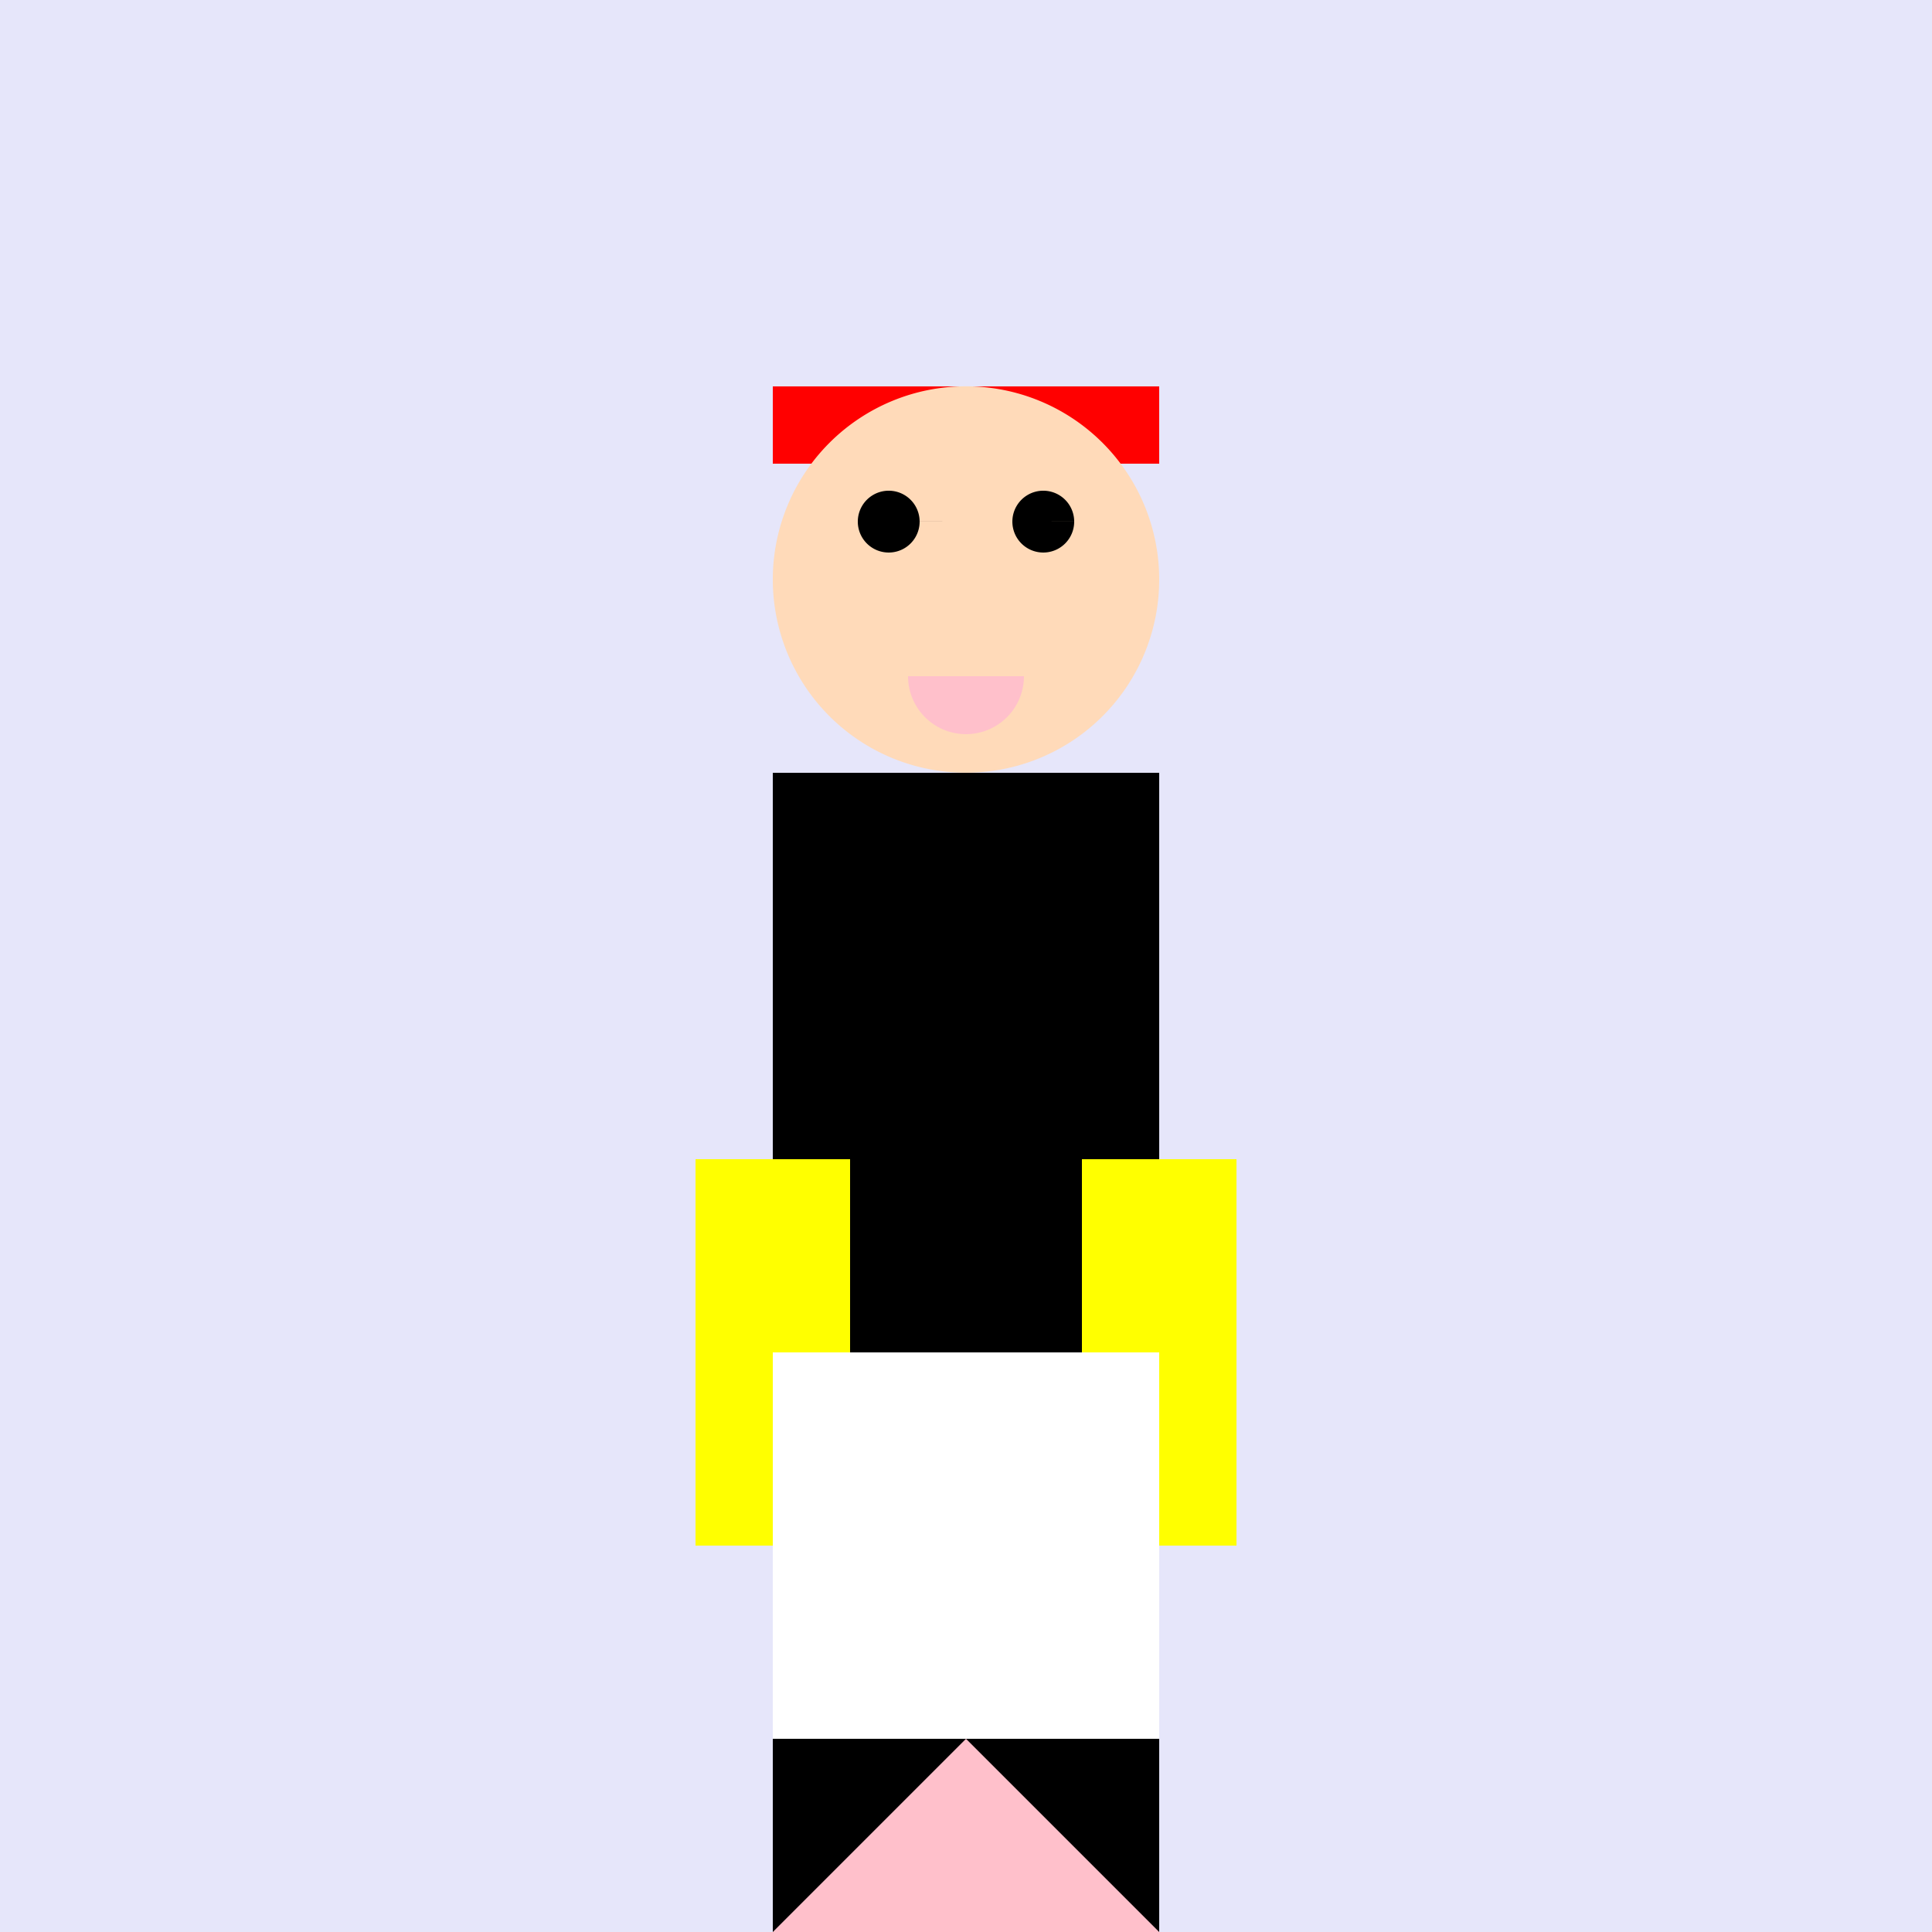
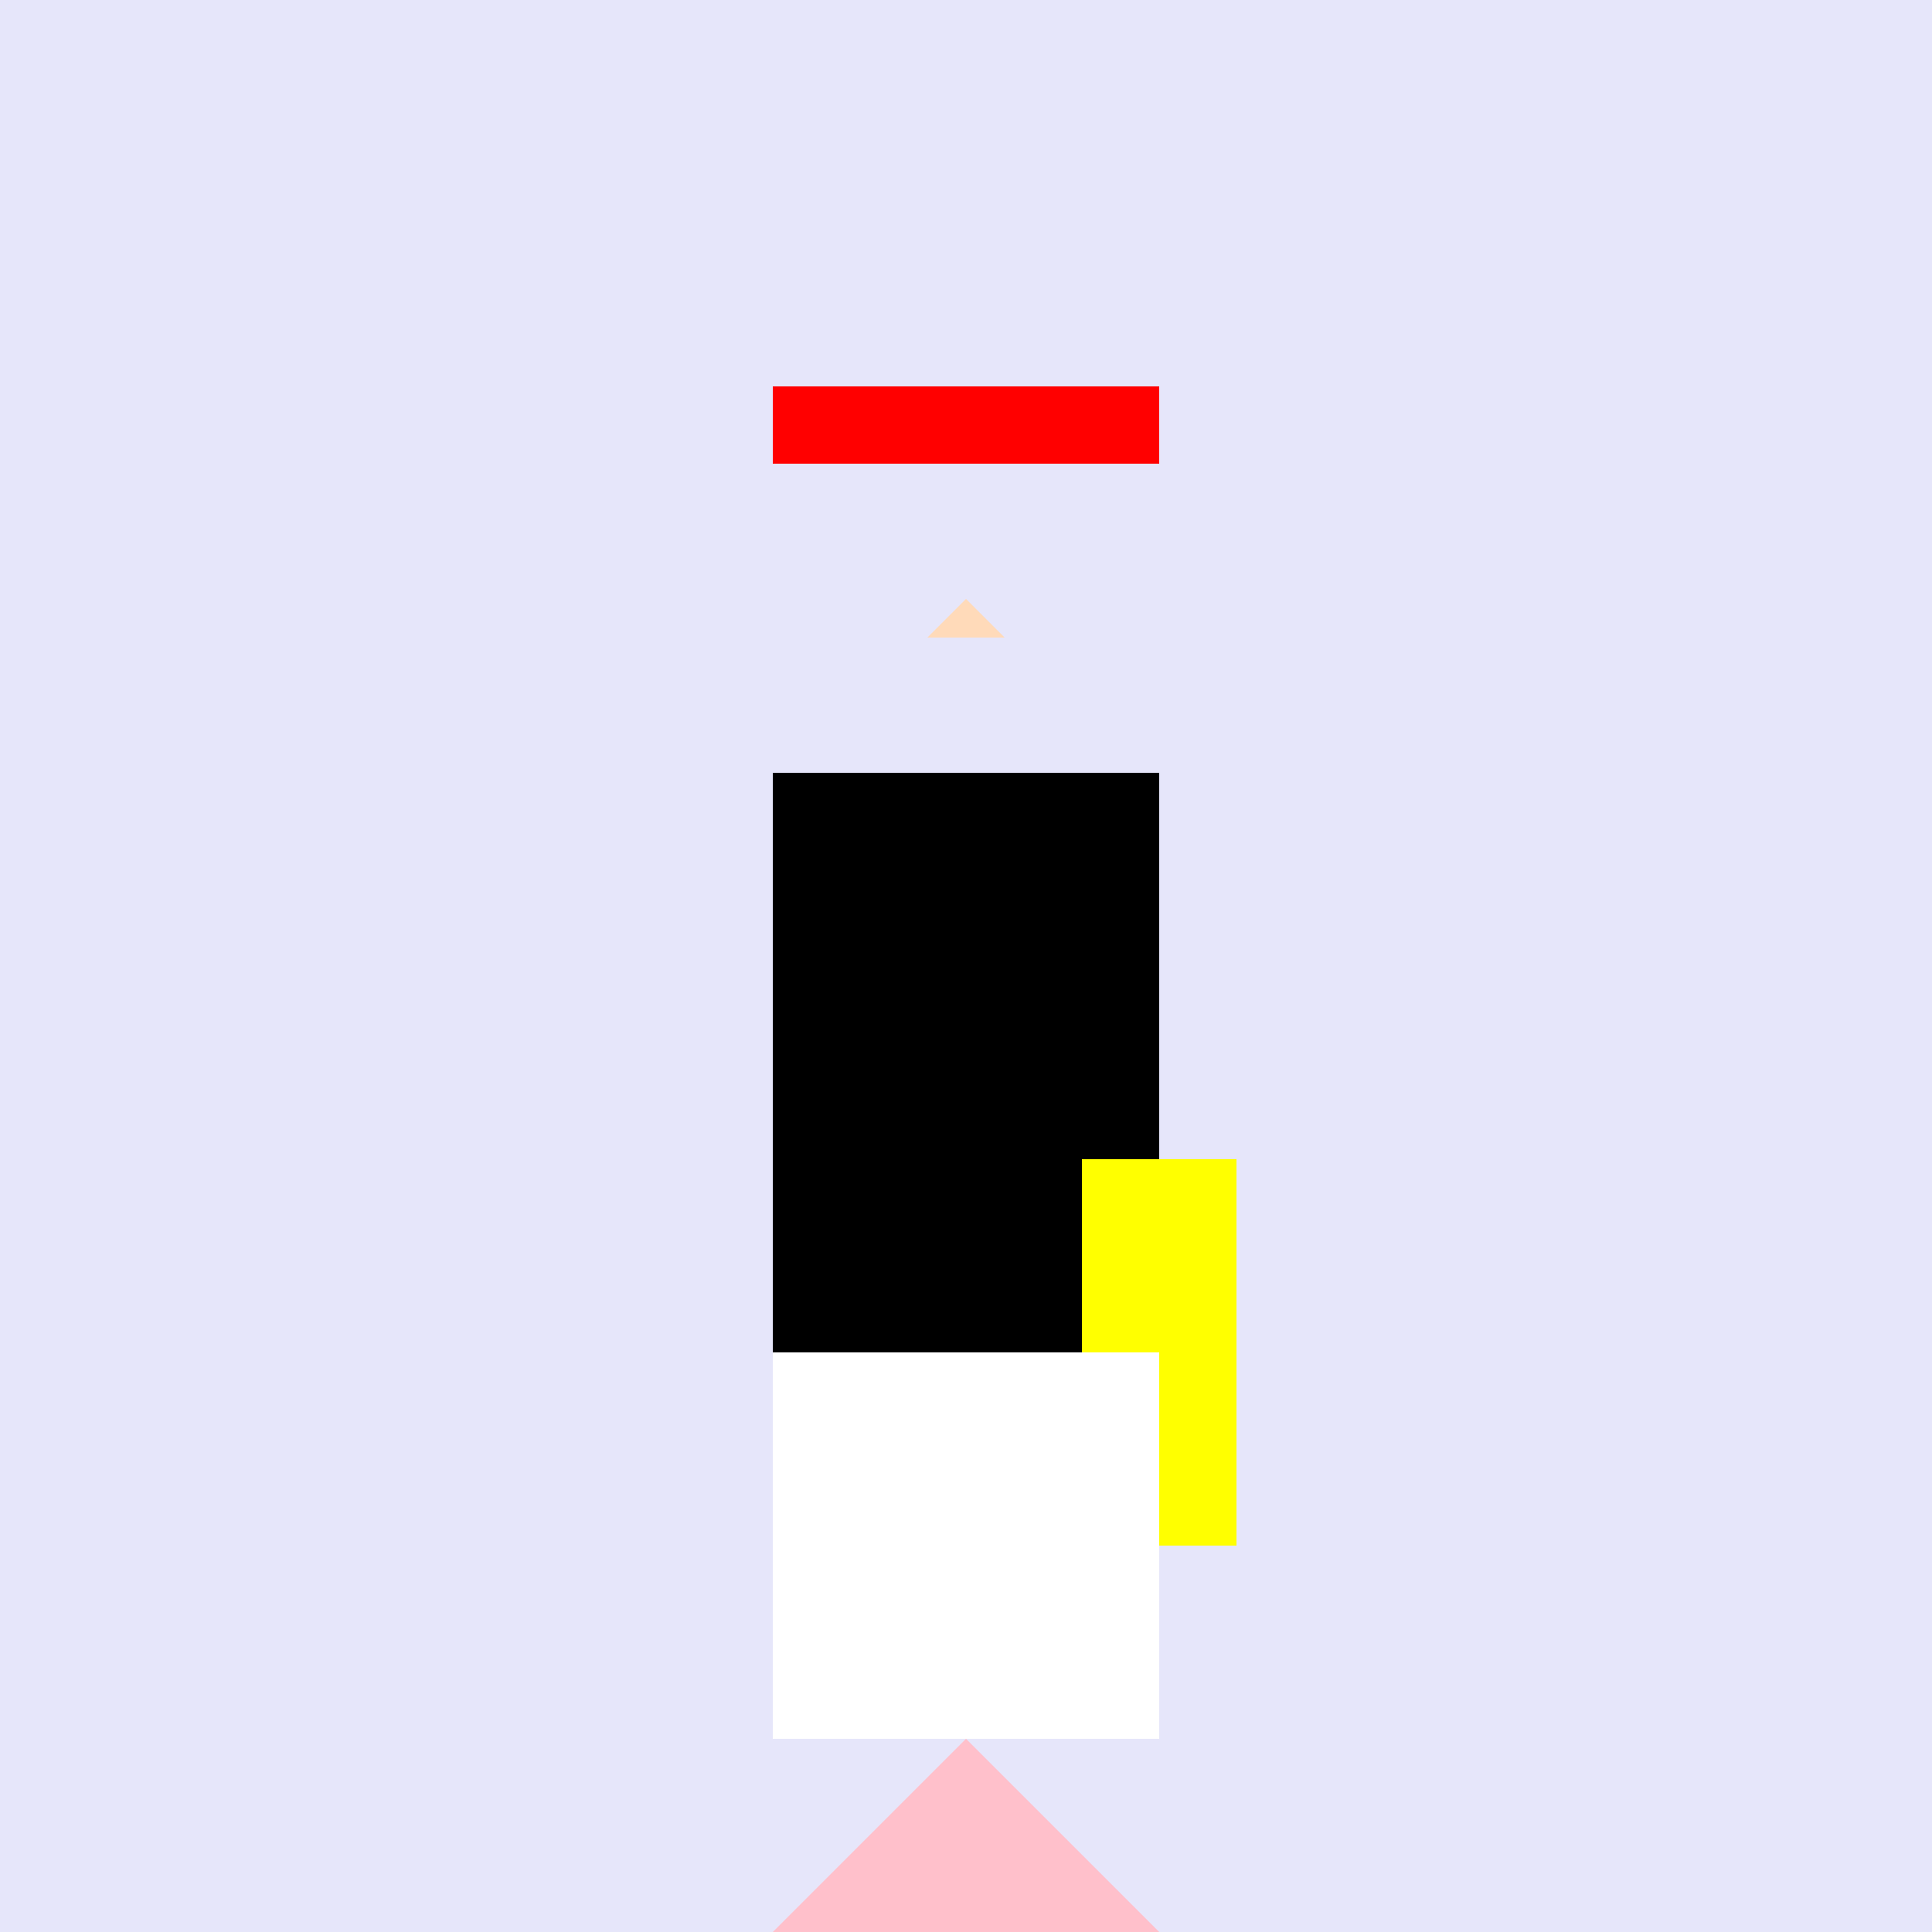
<svg xmlns="http://www.w3.org/2000/svg" width="500" height="500">
  <defs />
  <g>
    <rect fill="#E6E6FA" stroke="none" x="0" y="0" width="512" height="512" />
    <rect fill="red" stroke="none" x="200" y="100" width="100" height="20" />
-     <path fill="#FFDAB9" stroke="none" paint-order="stroke fill markers" d=" M 300 150 A 50 50 0 1 1 300 149.95" />
-     <path fill="black" stroke="none" paint-order="stroke fill markers" d=" M 238 135 A 8 8 0 1 1 238 134.992 L 278 135 A 8 8 0 1 1 278 134.992" />
    <path fill="#FFDAB9" stroke="none" paint-order="stroke fill markers" d=" M 250 155 L 240 165 L 260 165" />
-     <path fill="pink" stroke="none" paint-order="stroke fill markers" d=" M 265 175 A 15 15 0 0 1 235 175" />
    <rect fill="black" stroke="none" x="200" y="200" width="100" height="150" />
-     <rect fill="yellow" stroke="none" x="180" y="300" width="40" height="100" />
    <rect fill="yellow" stroke="none" x="280" y="300" width="40" height="100" />
    <rect fill="white" stroke="none" x="200" y="350" width="100" height="100" />
-     <rect fill="black" stroke="none" x="200" y="450" width="100" height="50" />
    <path fill="pink" stroke="none" paint-order="stroke fill markers" d=" M 200 500 L 250 450 L 300 500 Z" />
  </g>
</svg>